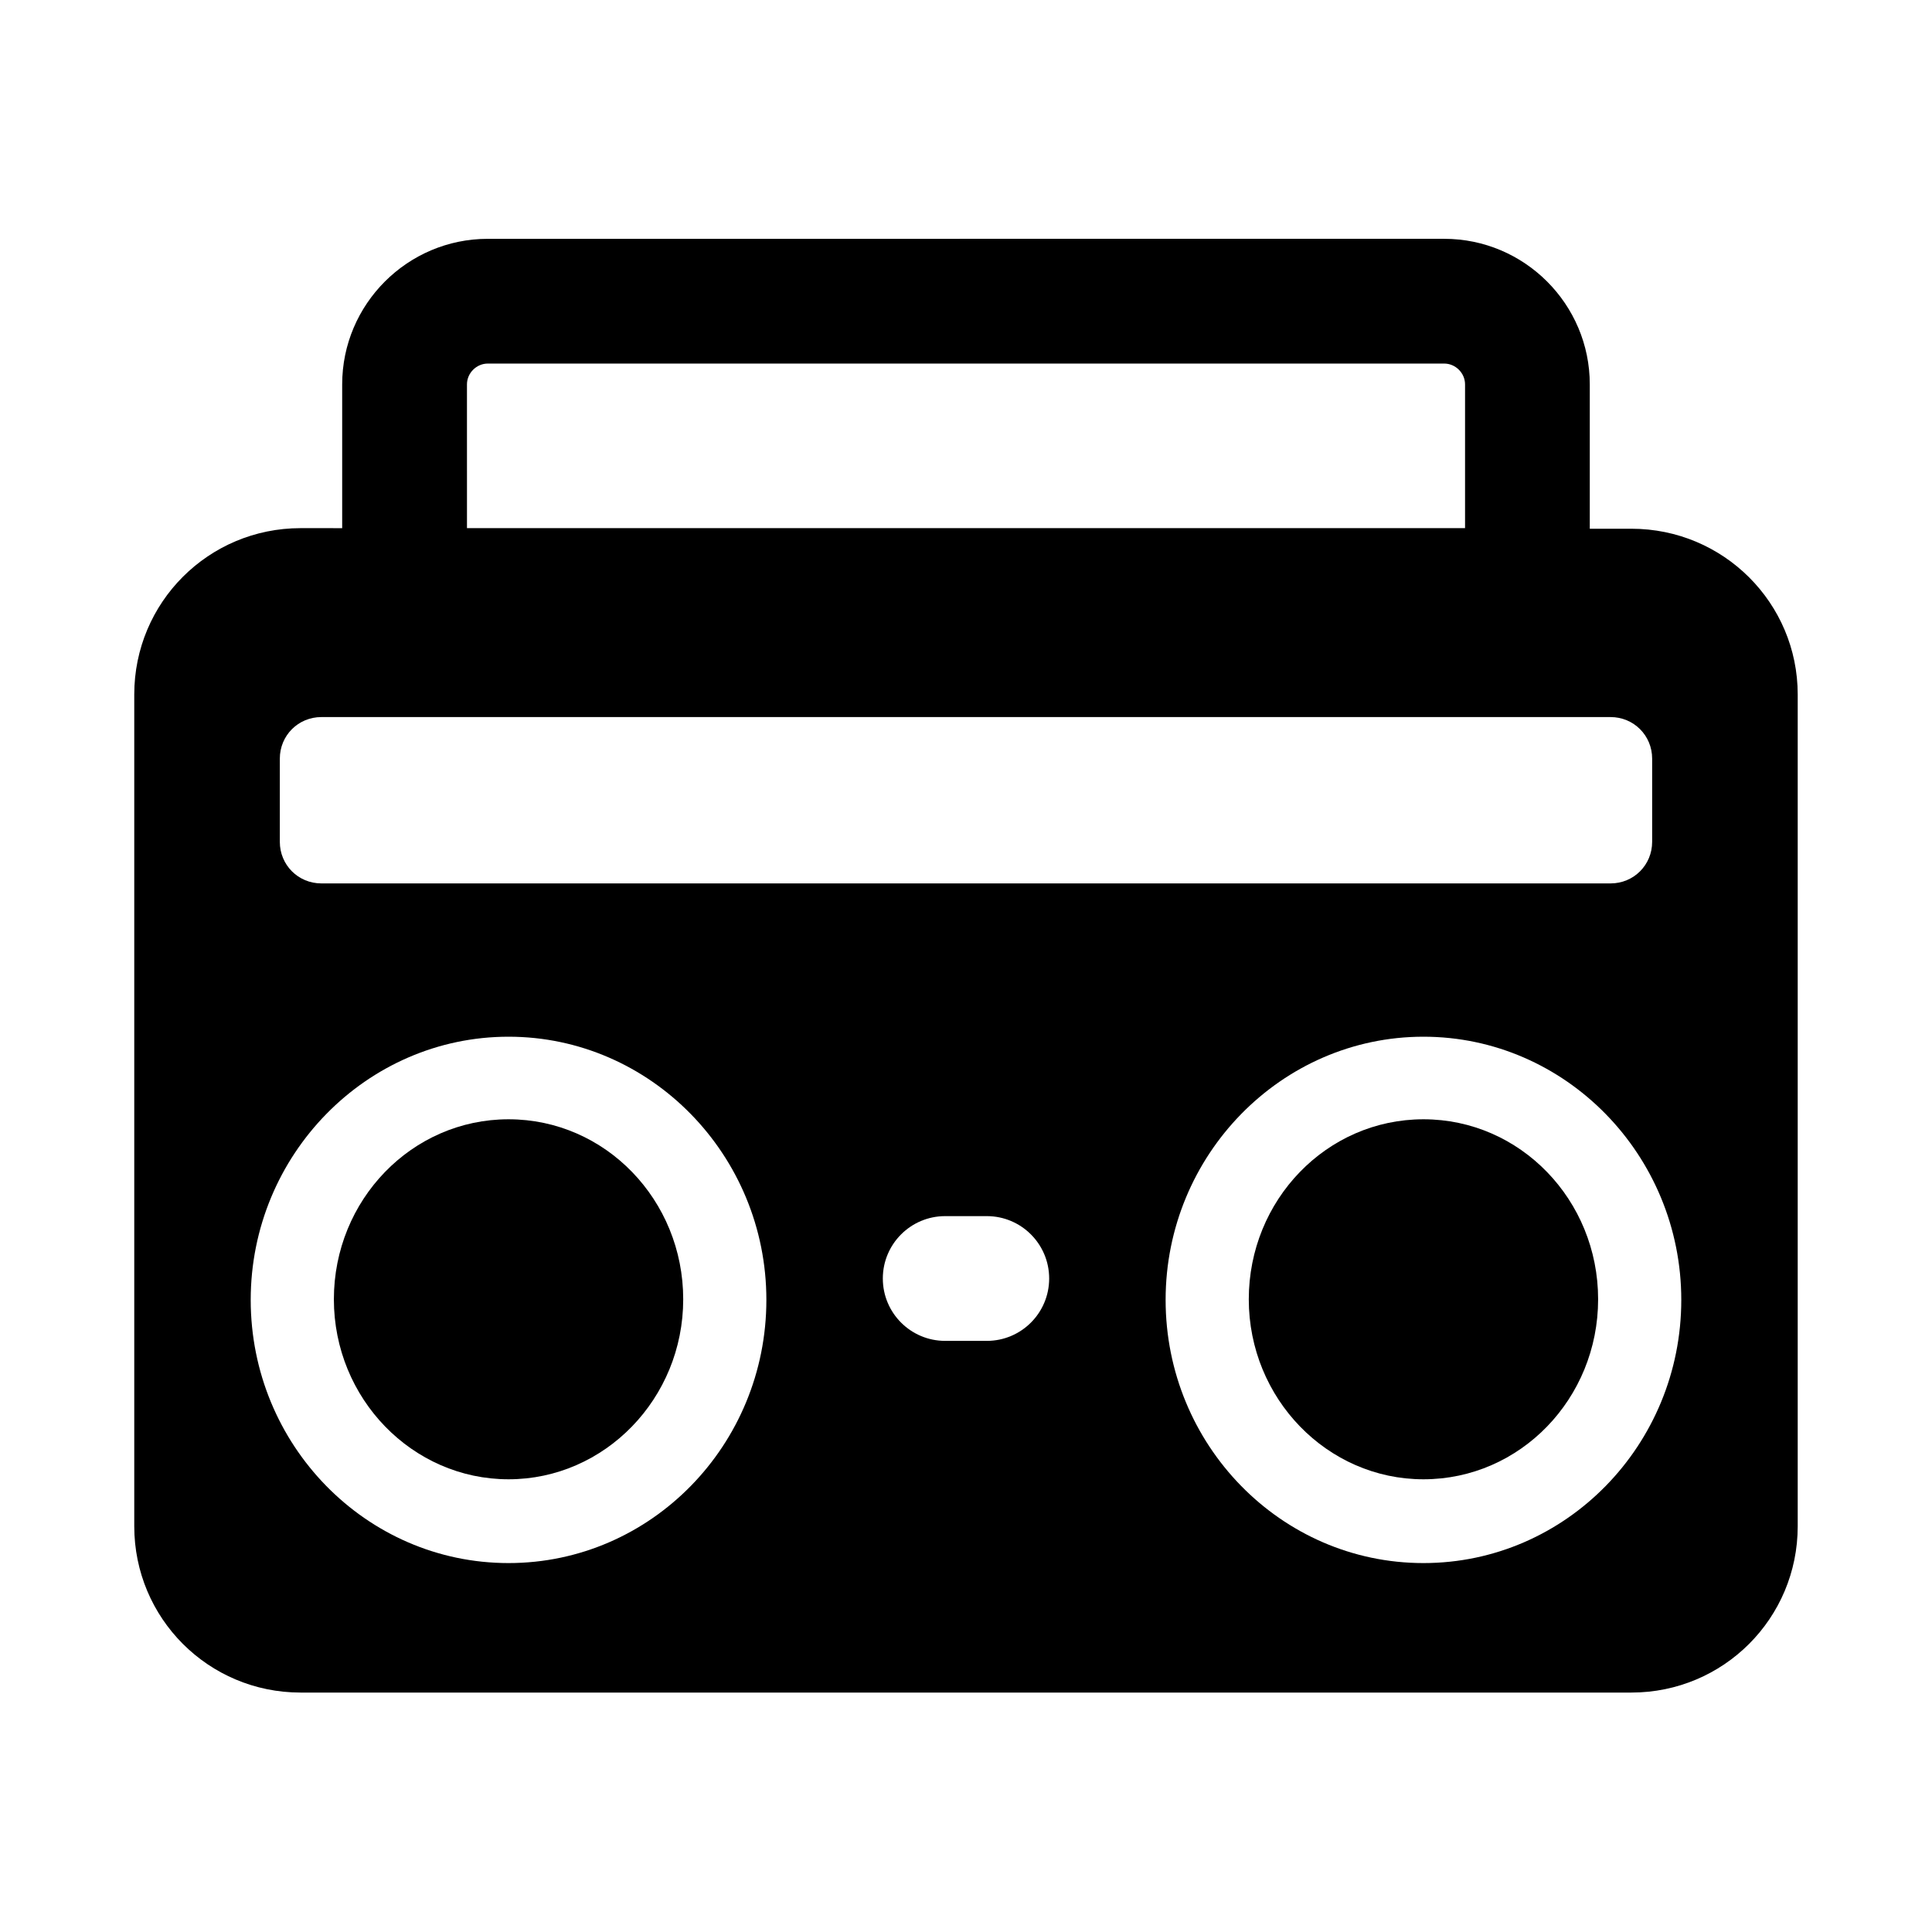
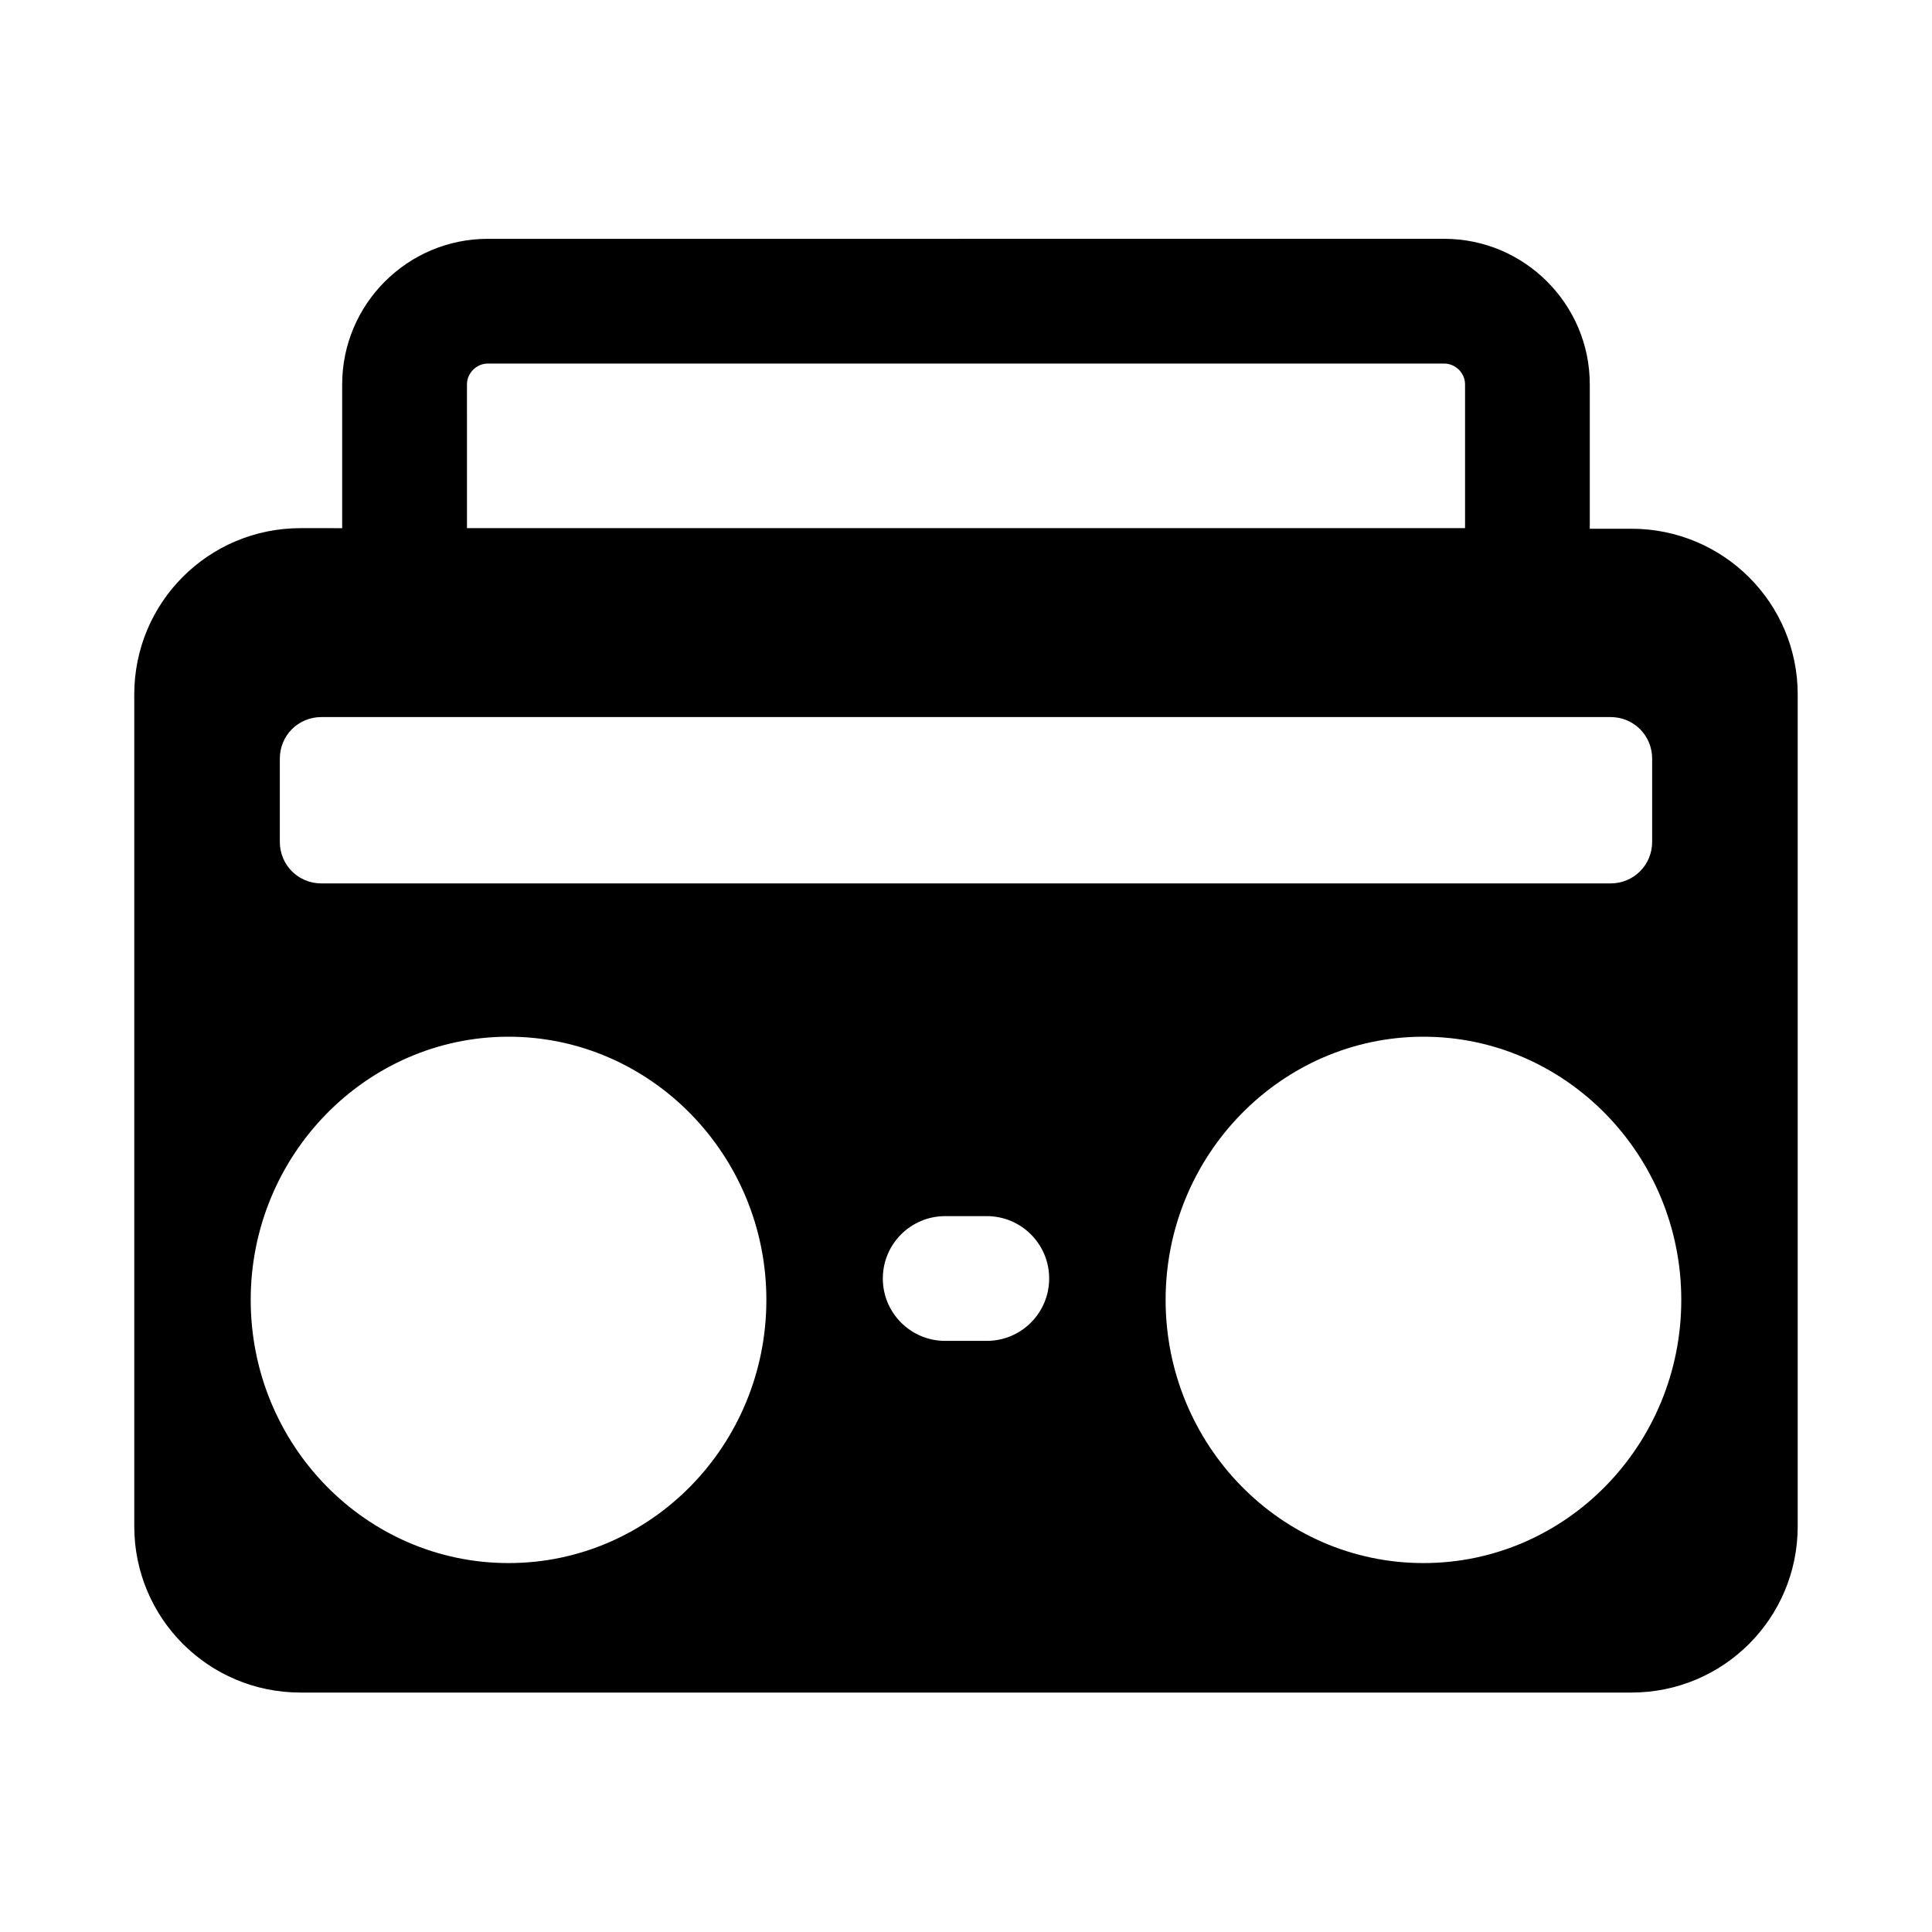
<svg xmlns="http://www.w3.org/2000/svg" fill="#000000" width="800px" height="800px" version="1.1" viewBox="144 144 512 512">
  <g>
-     <path d="m278.77 440.62c-25.664 0-46.289 21.41-46.289 47.703 0 26.293 20.781 47.703 46.289 47.703 25.504 0 46.289-21.41 46.289-47.703 0-26.289-20.625-47.703-46.289-47.703zm242.46 0c-25.664 0-46.289 21.41-46.289 47.703 0 26.293 20.781 47.703 46.289 47.703 25.664 0 46.289-21.41 46.289-47.703 0-26.289-20.625-47.703-46.289-47.703z" />
    <path d="m576.33 284.12h-11.02v-38.258c0-21.254-17.32-38.574-38.574-38.574l-253.48 0.004c-21.254 0-38.574 17.32-38.574 38.574v38.102l-11.02-0.004c-24.402 0-44.082 19.68-44.082 44.082v220.42c0 24.402 19.68 44.082 44.082 44.082h352.67c24.402 0 44.082-19.68 44.082-44.082v-220.42c0-24.246-19.68-43.926-44.082-43.926zm-308.58-38.258c0-2.992 2.519-5.512 5.512-5.512h253.48c2.992 0 5.512 2.519 5.512 5.512v38.102h-264.5zm-49.594 99.188c0-6.141 4.879-11.02 11.02-11.02h341.64c6.141 0 11.02 4.879 11.02 11.02v22.043c0 6.141-4.879 11.02-11.02 11.02h-341.64c-6.141 0-11.02-4.879-11.02-11.02zm60.613 213.18c-37.785 0-68.328-31.332-68.328-69.746 0-38.414 30.699-69.746 68.328-69.746 37.629 0 68.328 31.332 68.328 69.746 0 38.414-30.543 69.746-68.328 69.746zm126.74-58.883h-11.02c-9.133 0-16.531-7.398-16.531-16.531s7.398-16.531 16.531-16.531h11.02c9.133 0 16.531 7.398 16.531 16.531s-7.398 16.531-16.531 16.531zm115.72 58.883c-37.785 0-68.328-31.332-68.328-69.746 0-38.414 30.699-69.746 68.328-69.746 37.629 0 68.328 31.332 68.328 69.746 0.004 38.414-30.543 69.746-68.328 69.746z" />
  </g>
</svg>